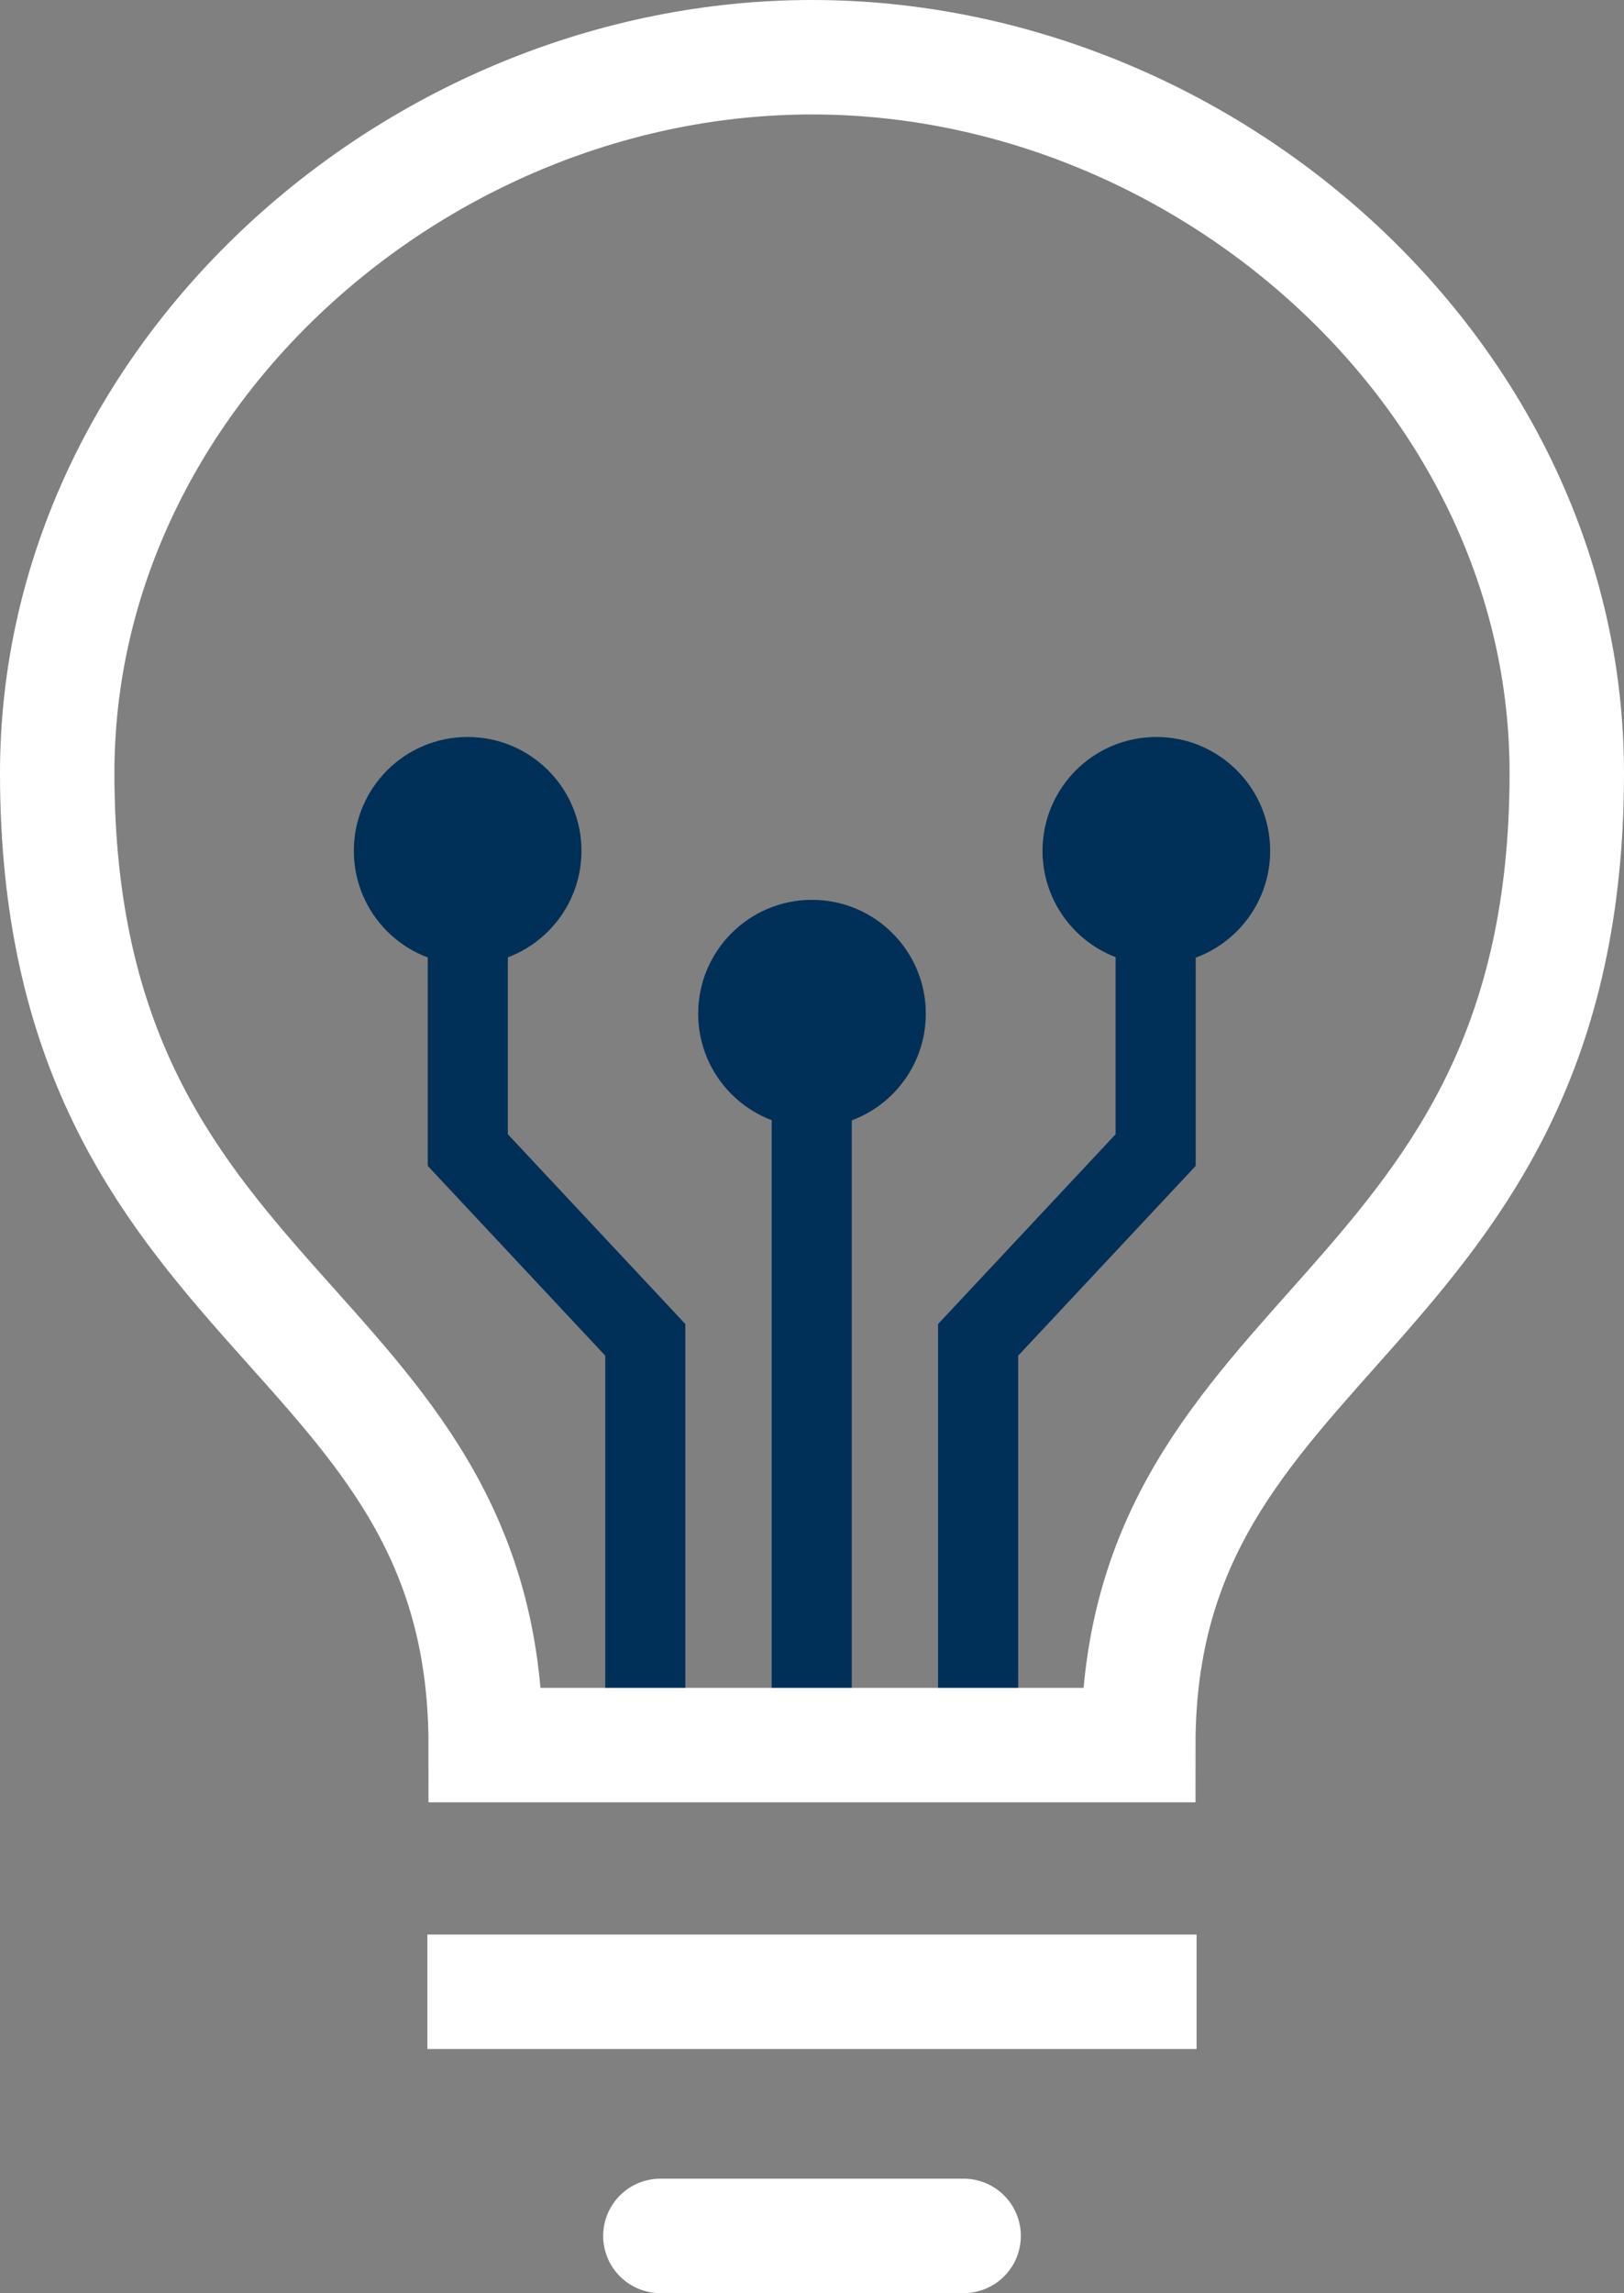
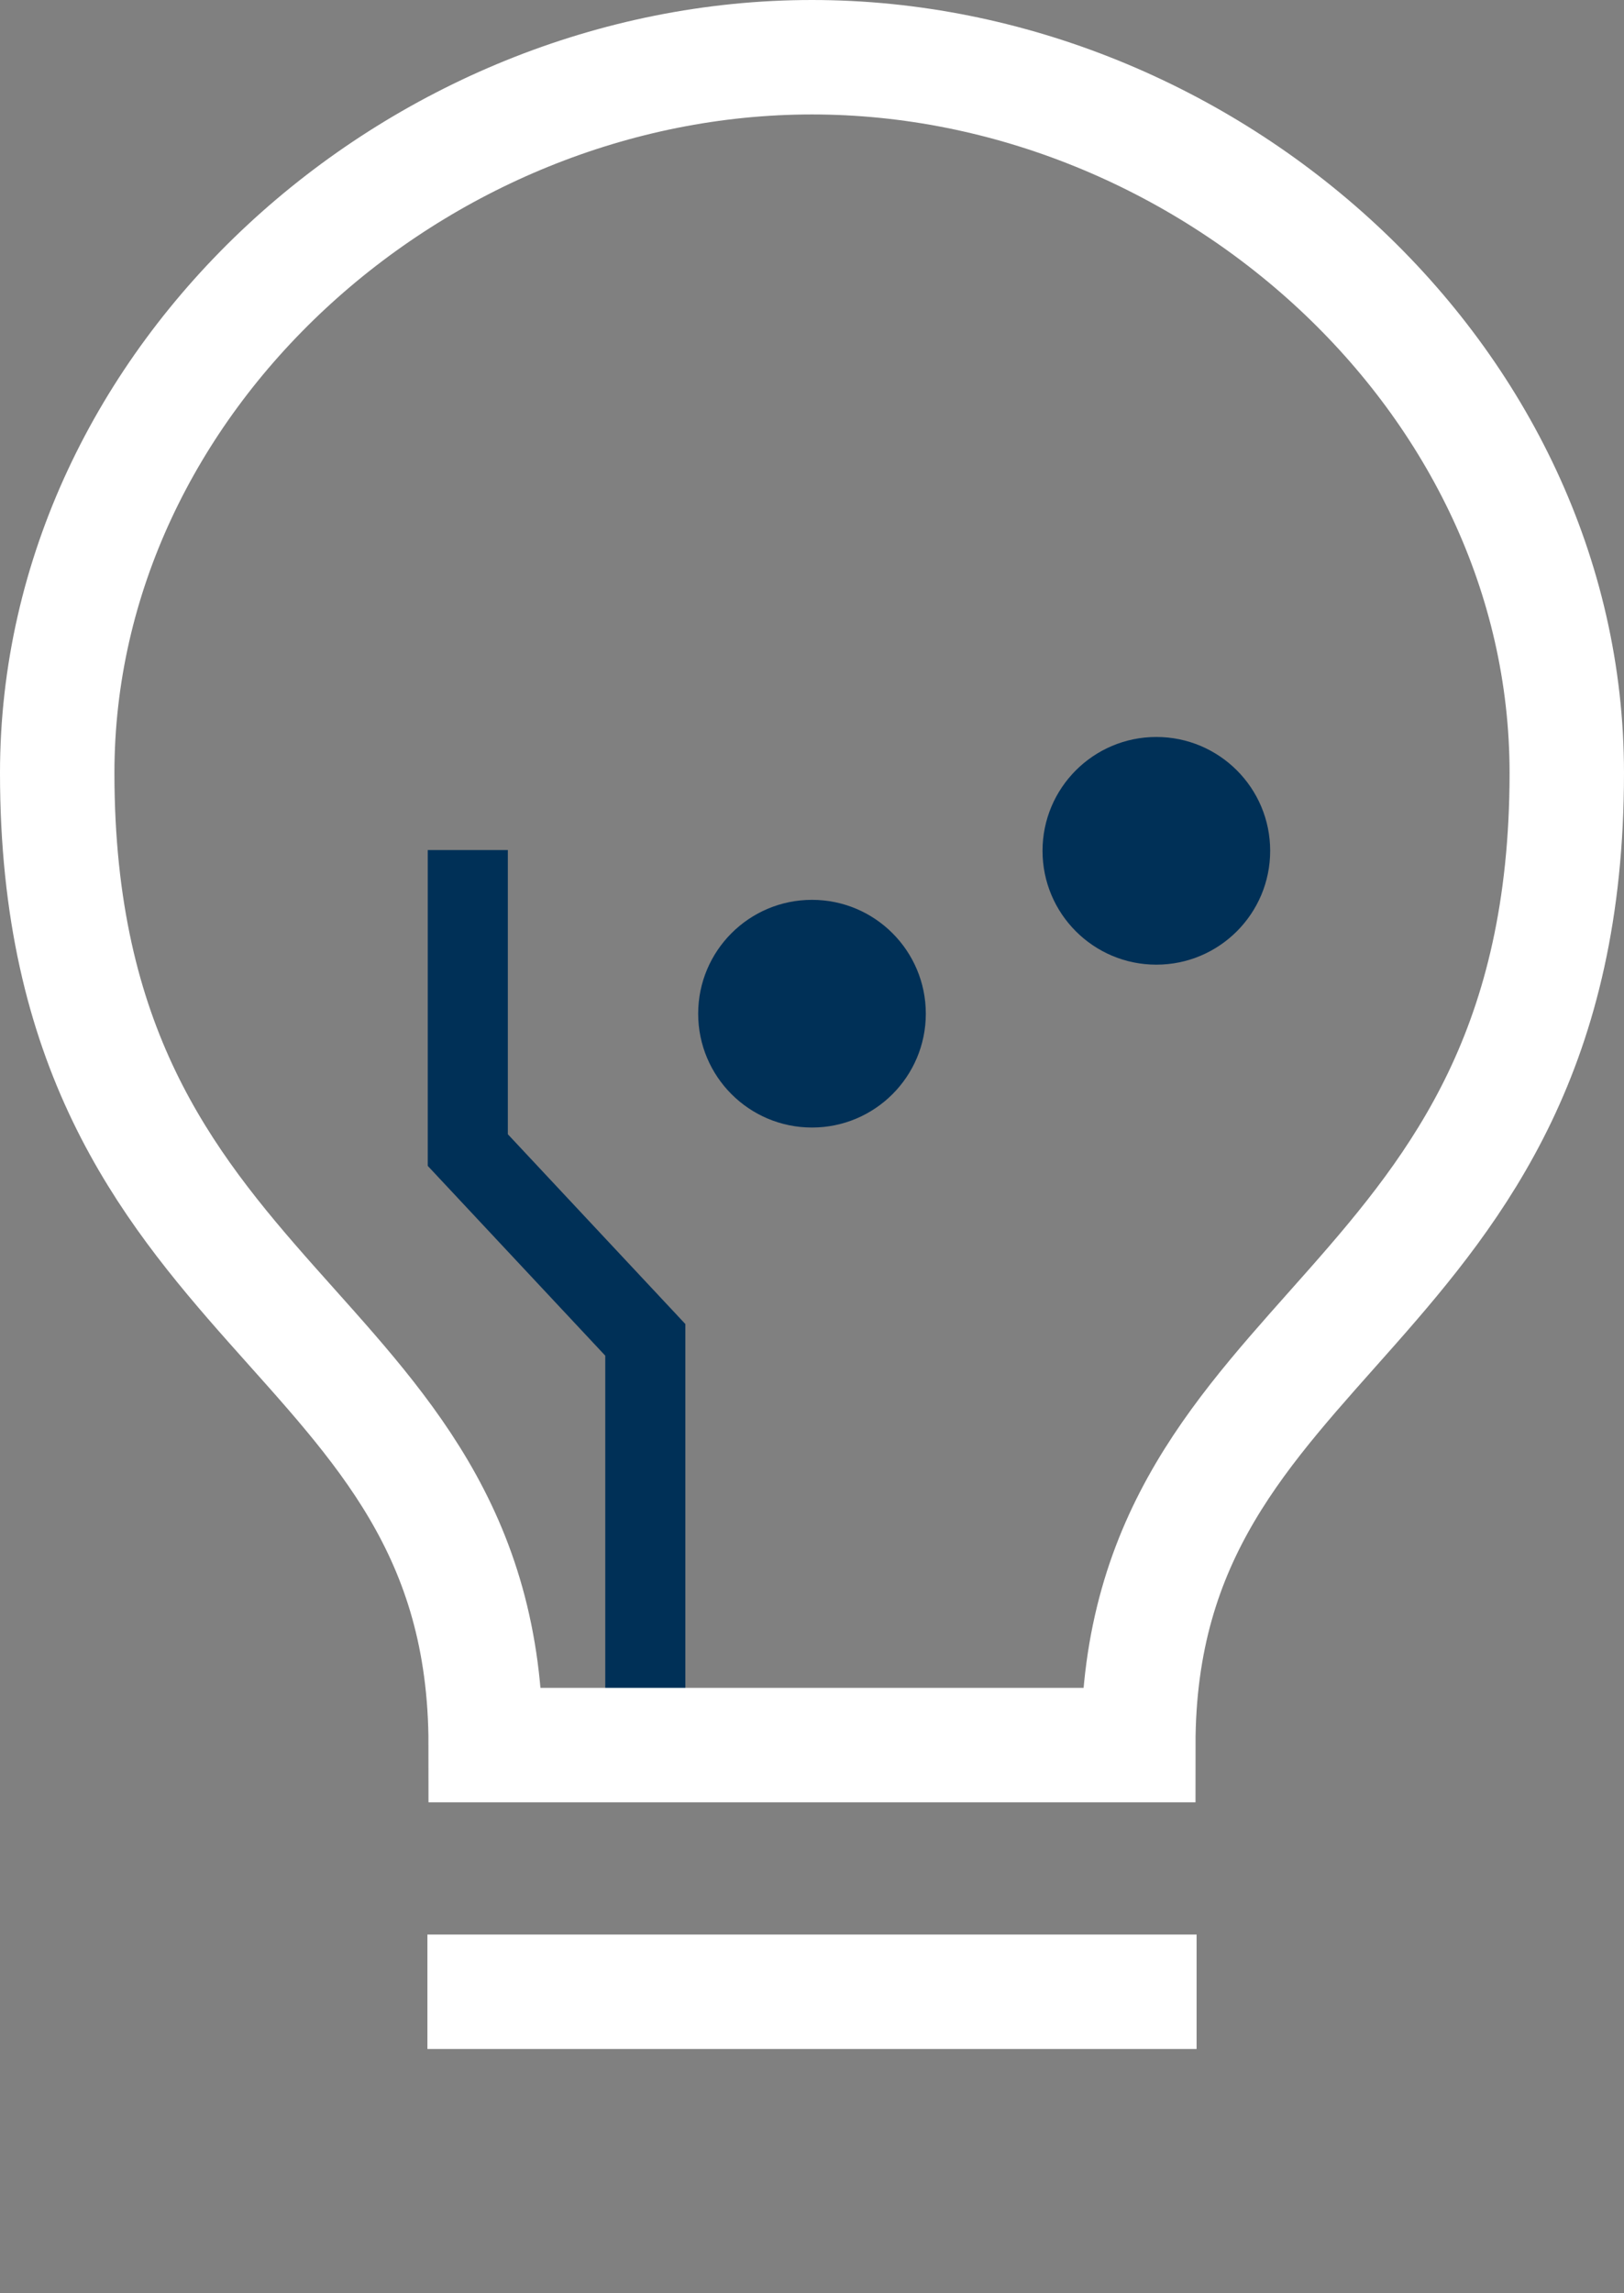
<svg xmlns="http://www.w3.org/2000/svg" id="a" width="141.925" height="200.353" viewBox="0 0 141.925 200.353">
  <rect x="0" y="0" width="141.925" height="200.353" fill="#808080" stroke="none" />
  <defs>
    <style>.c{fill:#003057;}.d,.e{stroke:#fff;stroke-width:10px;}.d,.e,.f{fill:none;stroke-miterlimit:10;}.e{stroke-linecap:round;}.f{stroke:#003057;stroke-width:7px;}</style>
  </defs>
  <g id="b">
    <g>
      <line class="d" x1="37.352" y1="174.023" x2="104.573" y2="174.023" />
-       <line class="e" x1="57.712" y1="195.353" x2="84.213" y2="195.353" />
      <g>
        <g>
          <polyline class="f" points="40.882 74.272 40.882 100.483 56.395 117.065 56.395 152.37" />
-           <circle class="c" cx="40.869" cy="74.337" r="9.947" />
        </g>
        <g>
-           <line class="f" x1="70.938" y1="152.37" x2="70.938" y2="88.38" />
          <circle class="c" cx="70.962" cy="88.567" r="9.947" />
        </g>
        <g>
-           <polyline class="f" points="100.994 74.272 100.994 100.483 85.481 117.065 85.481 152.37" />
          <circle class="c" cx="101.056" cy="74.337" r="9.947" />
        </g>
      </g>
      <path class="d" d="M99.478,152.47c0-36.943,37.447-36.943,37.447-84.935,0-34.537-31.425-62.535-65.962-62.535S5,32.998,5,67.535c0,47.992,37.447,47.507,37.447,84.935h57.031Z" />
    </g>
  </g>
</svg>